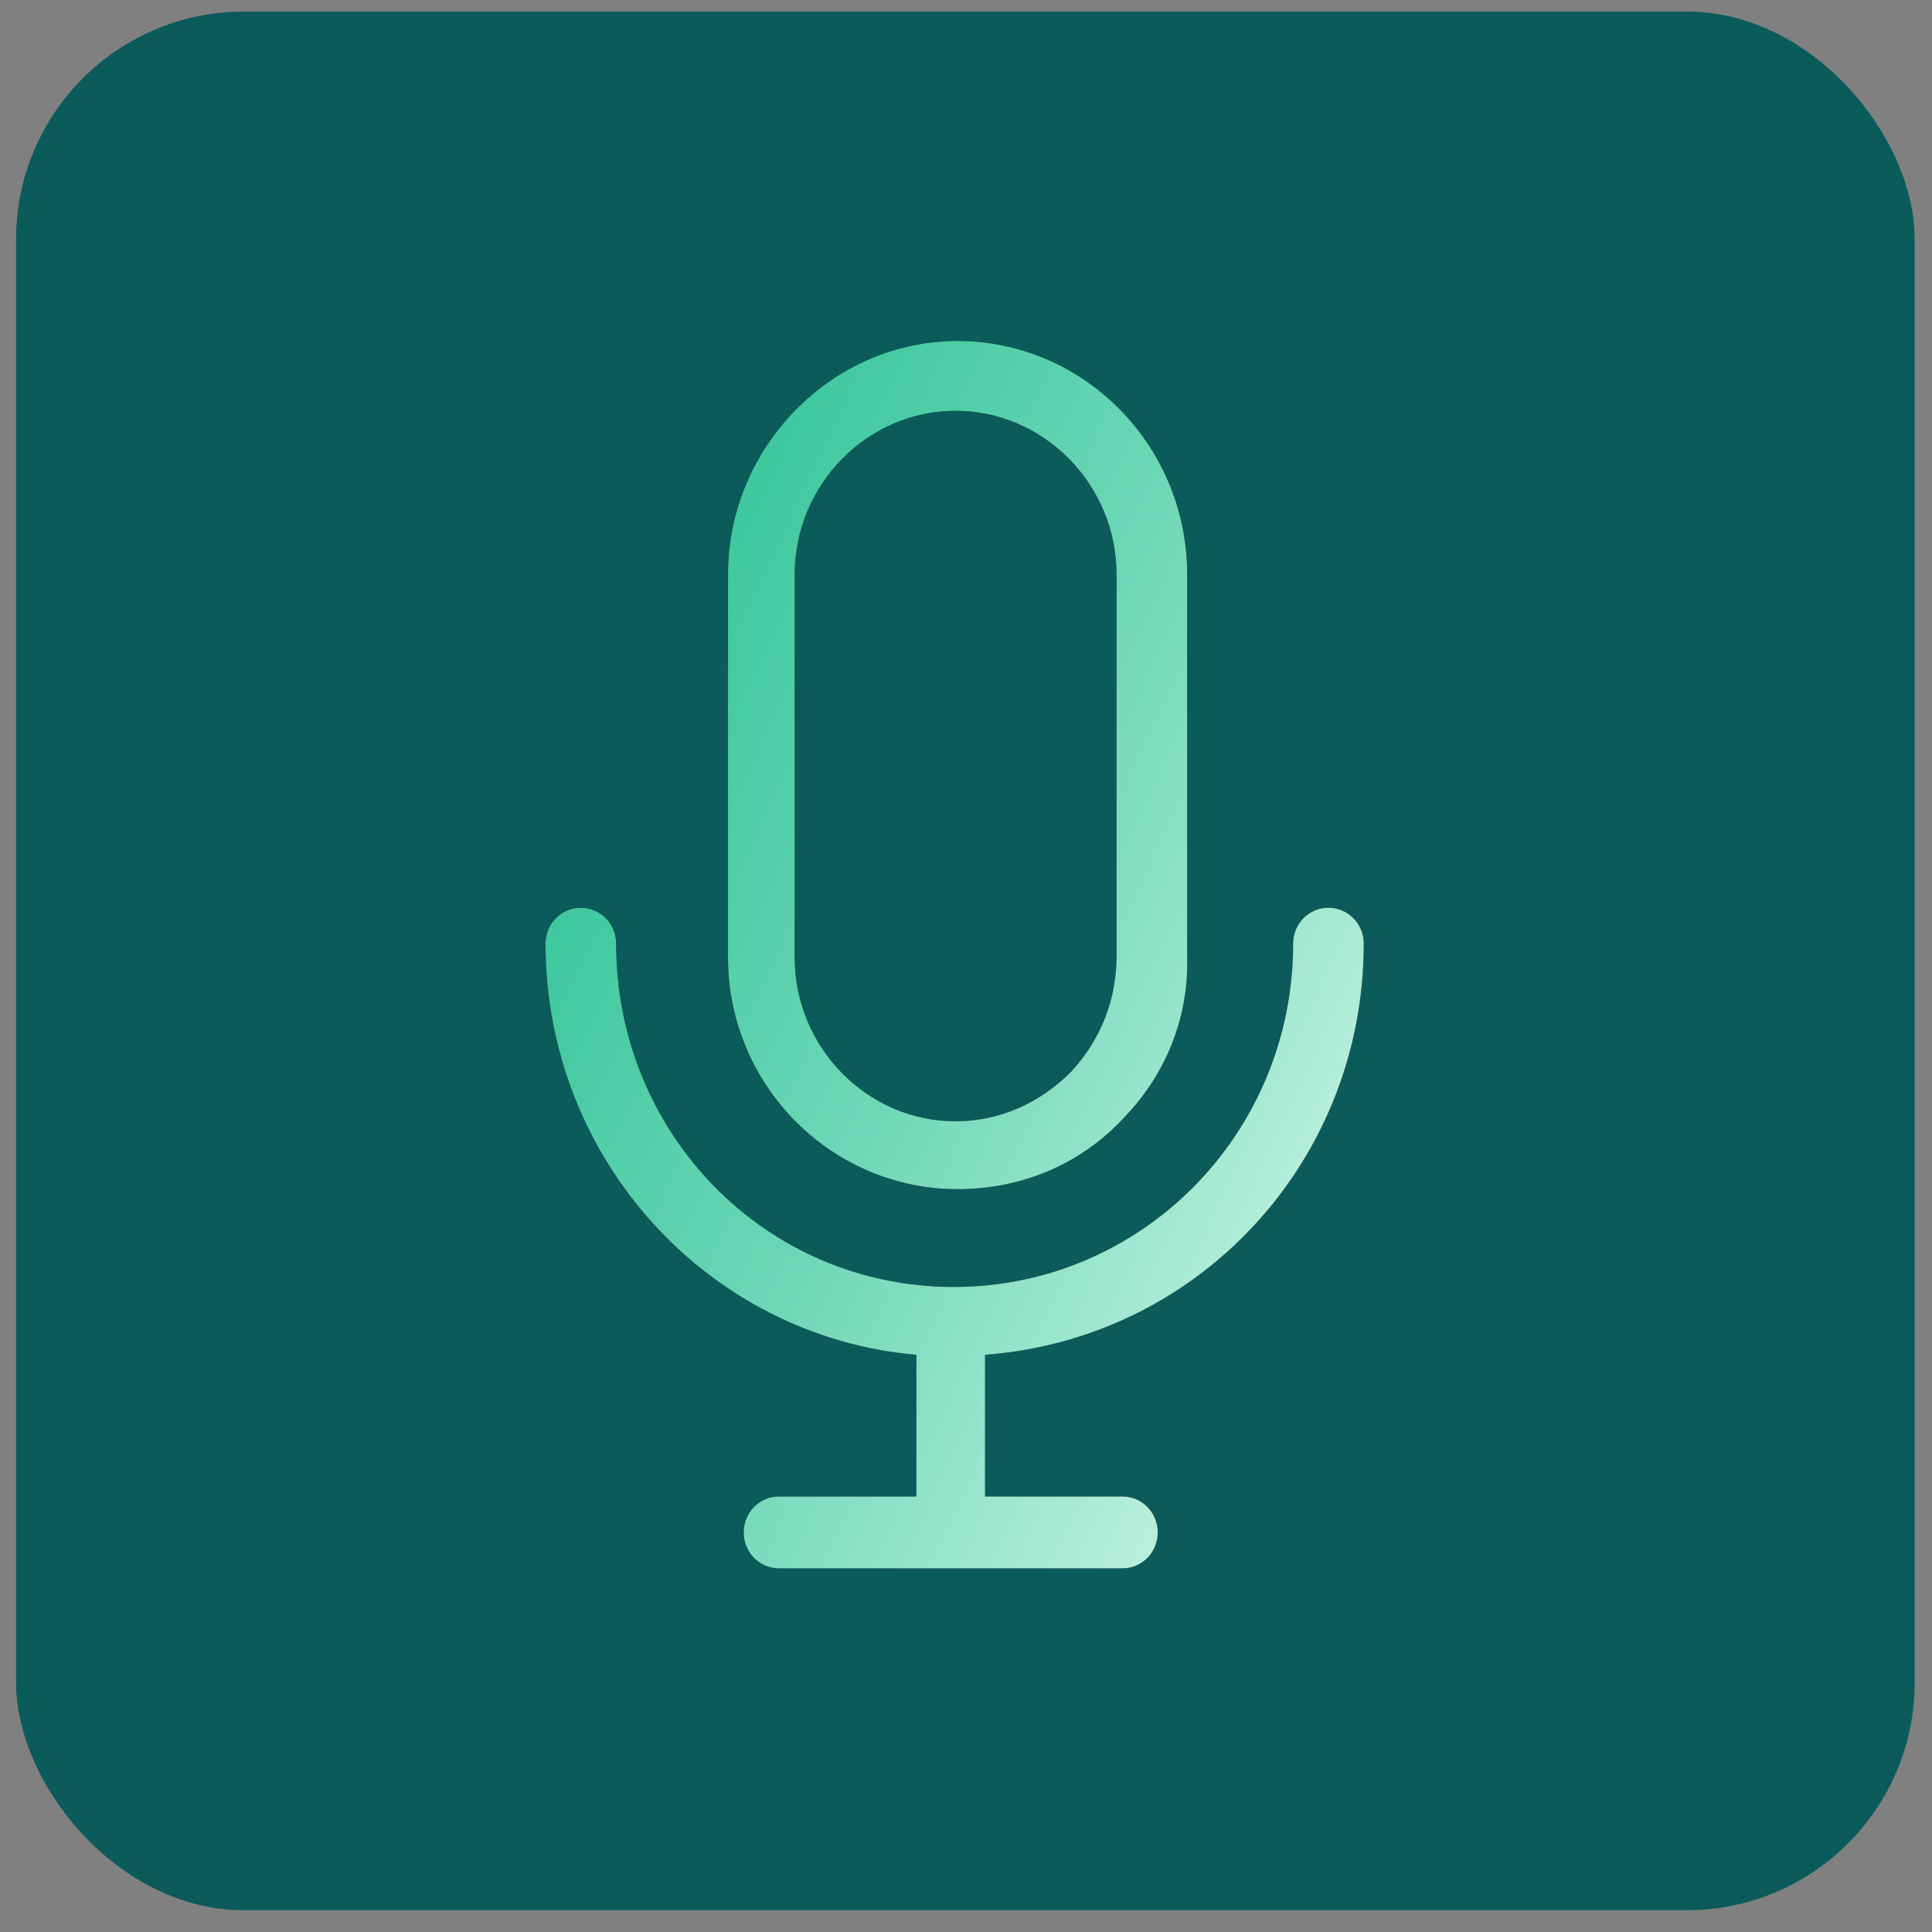
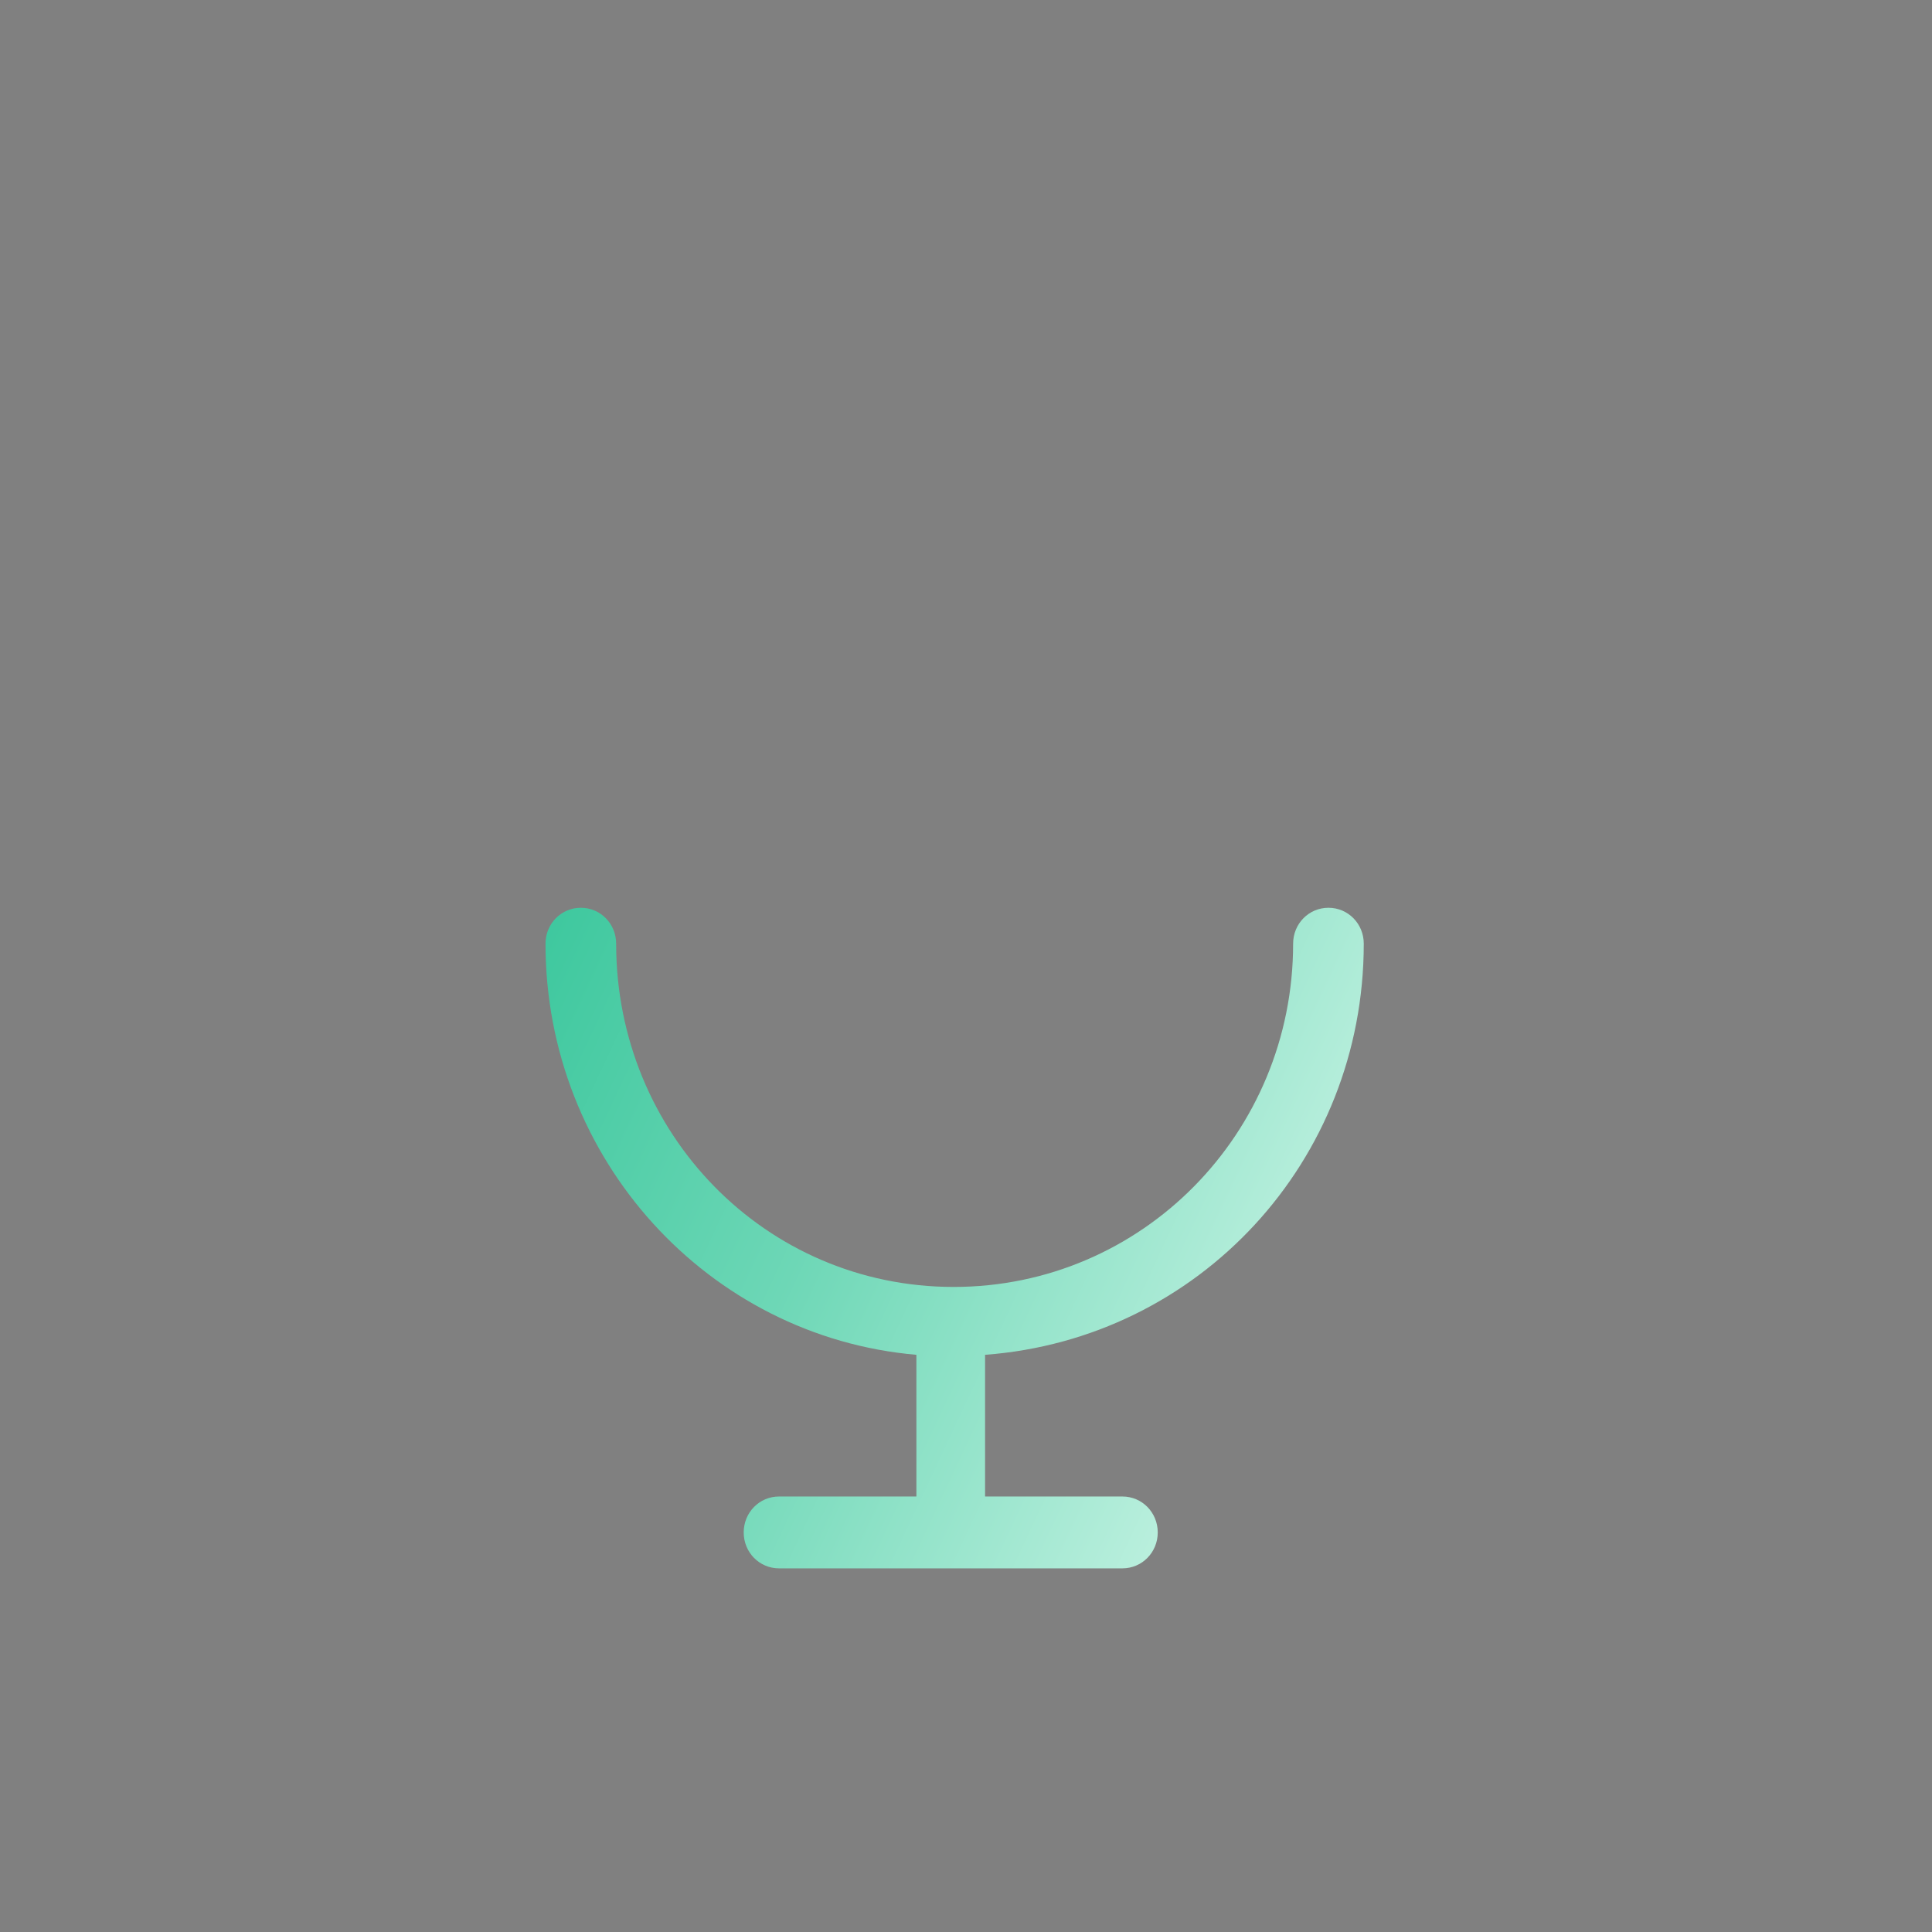
<svg xmlns="http://www.w3.org/2000/svg" width="85" height="85" viewBox="0 0 85 85" fill="none">
  <rect x="0" y="0" width="85" height="85" fill="#808080" stroke="none" />
-   <rect x="0.706" y="0.508" width="83.533" height="83.533" rx="10.024" fill="#0C5B5B" />
-   <path d="M42.13 52.318C44.892 52.318 47.482 51.264 49.382 49.245C51.281 47.313 52.317 44.767 52.231 42.045V25.274C52.231 19.567 47.655 15.001 42.13 15.001C36.605 15.001 32.029 19.655 32.029 25.274V41.957C31.943 47.664 36.518 52.318 42.13 52.318ZM34.964 25.274C34.964 21.323 38.159 18.074 42.044 18.074C45.928 18.074 49.123 21.323 49.123 25.274V42.045C49.123 43.977 48.432 45.733 47.137 47.138C45.756 48.542 43.943 49.333 42.044 49.333C38.159 49.333 34.964 46.084 34.964 42.133V25.274Z" fill="black" />
-   <path d="M42.13 52.318C44.892 52.318 47.482 51.264 49.382 49.245C51.281 47.313 52.317 44.767 52.231 42.045V25.274C52.231 19.567 47.655 15.001 42.13 15.001C36.605 15.001 32.029 19.655 32.029 25.274V41.957C31.943 47.664 36.518 52.318 42.13 52.318ZM34.964 25.274C34.964 21.323 38.159 18.074 42.044 18.074C45.928 18.074 49.123 21.323 49.123 25.274V42.045C49.123 43.977 48.432 45.733 47.137 47.138C45.756 48.542 43.943 49.333 42.044 49.333C38.159 49.333 34.964 46.084 34.964 42.133V25.274Z" fill="url(#paint0_linear_228_502)" />
-   <path d="M60 41.518C60 40.64 59.31 39.938 58.446 39.938C57.583 39.938 56.892 40.64 56.892 41.518C56.892 49.859 50.245 56.62 41.957 56.62C33.669 56.62 27.108 49.859 27.108 41.518C27.108 40.64 26.418 39.938 25.554 39.938C24.691 39.938 24 40.64 24 41.518C24 51.001 31.166 58.816 40.317 59.606V65.84H34.274C33.41 65.84 32.72 66.542 32.72 67.421C32.72 68.299 33.41 69.001 34.274 69.001H49.382C50.245 69.001 50.936 68.299 50.936 67.421C50.936 66.542 50.245 65.84 49.382 65.84H43.339V59.606C52.749 58.903 60 51.089 60 41.518Z" fill="black" />
-   <path d="M60 41.518C60 40.64 59.31 39.938 58.446 39.938C57.583 39.938 56.892 40.64 56.892 41.518C56.892 49.859 50.245 56.62 41.957 56.62C33.669 56.62 27.108 49.859 27.108 41.518C27.108 40.64 26.418 39.938 25.554 39.938C24.691 39.938 24 40.64 24 41.518C24 51.001 31.166 58.816 40.317 59.606V65.84H34.274C33.41 65.84 32.72 66.542 32.72 67.421C32.72 68.299 33.41 69.001 34.274 69.001H49.382C50.245 69.001 50.936 68.299 50.936 67.421C50.936 66.542 50.245 65.84 49.382 65.84H43.339V59.606C52.749 58.903 60 51.089 60 41.518Z" fill="url(#paint1_linear_228_502)" />
+   <path d="M60 41.518C60 40.64 59.31 39.938 58.446 39.938C57.583 39.938 56.892 40.64 56.892 41.518C56.892 49.859 50.245 56.62 41.957 56.62C33.669 56.62 27.108 49.859 27.108 41.518C27.108 40.64 26.418 39.938 25.554 39.938C24.691 39.938 24 40.64 24 41.518C24 51.001 31.166 58.816 40.317 59.606V65.84H34.274C33.41 65.84 32.72 66.542 32.72 67.421C32.72 68.299 33.41 69.001 34.274 69.001H49.382C50.245 69.001 50.936 68.299 50.936 67.421C50.936 66.542 50.245 65.84 49.382 65.84H43.339V59.606C52.749 58.903 60 51.089 60 41.518" fill="url(#paint1_linear_228_502)" />
  <defs>
    <linearGradient id="paint0_linear_228_502" x1="29.018" y1="15.001" x2="71.049" y2="34.671" gradientUnits="userSpaceOnUse">
      <stop stop-color="#2CC295" />
      <stop offset="0.486" stop-color="#6DD7B6" />
      <stop offset="1" stop-color="#C9F4E5" />
    </linearGradient>
    <linearGradient id="paint1_linear_228_502" x1="29.018" y1="15.001" x2="71.049" y2="34.671" gradientUnits="userSpaceOnUse">
      <stop stop-color="#2CC295" />
      <stop offset="0.486" stop-color="#6DD7B6" />
      <stop offset="1" stop-color="#C9F4E5" />
    </linearGradient>
  </defs>
</svg>